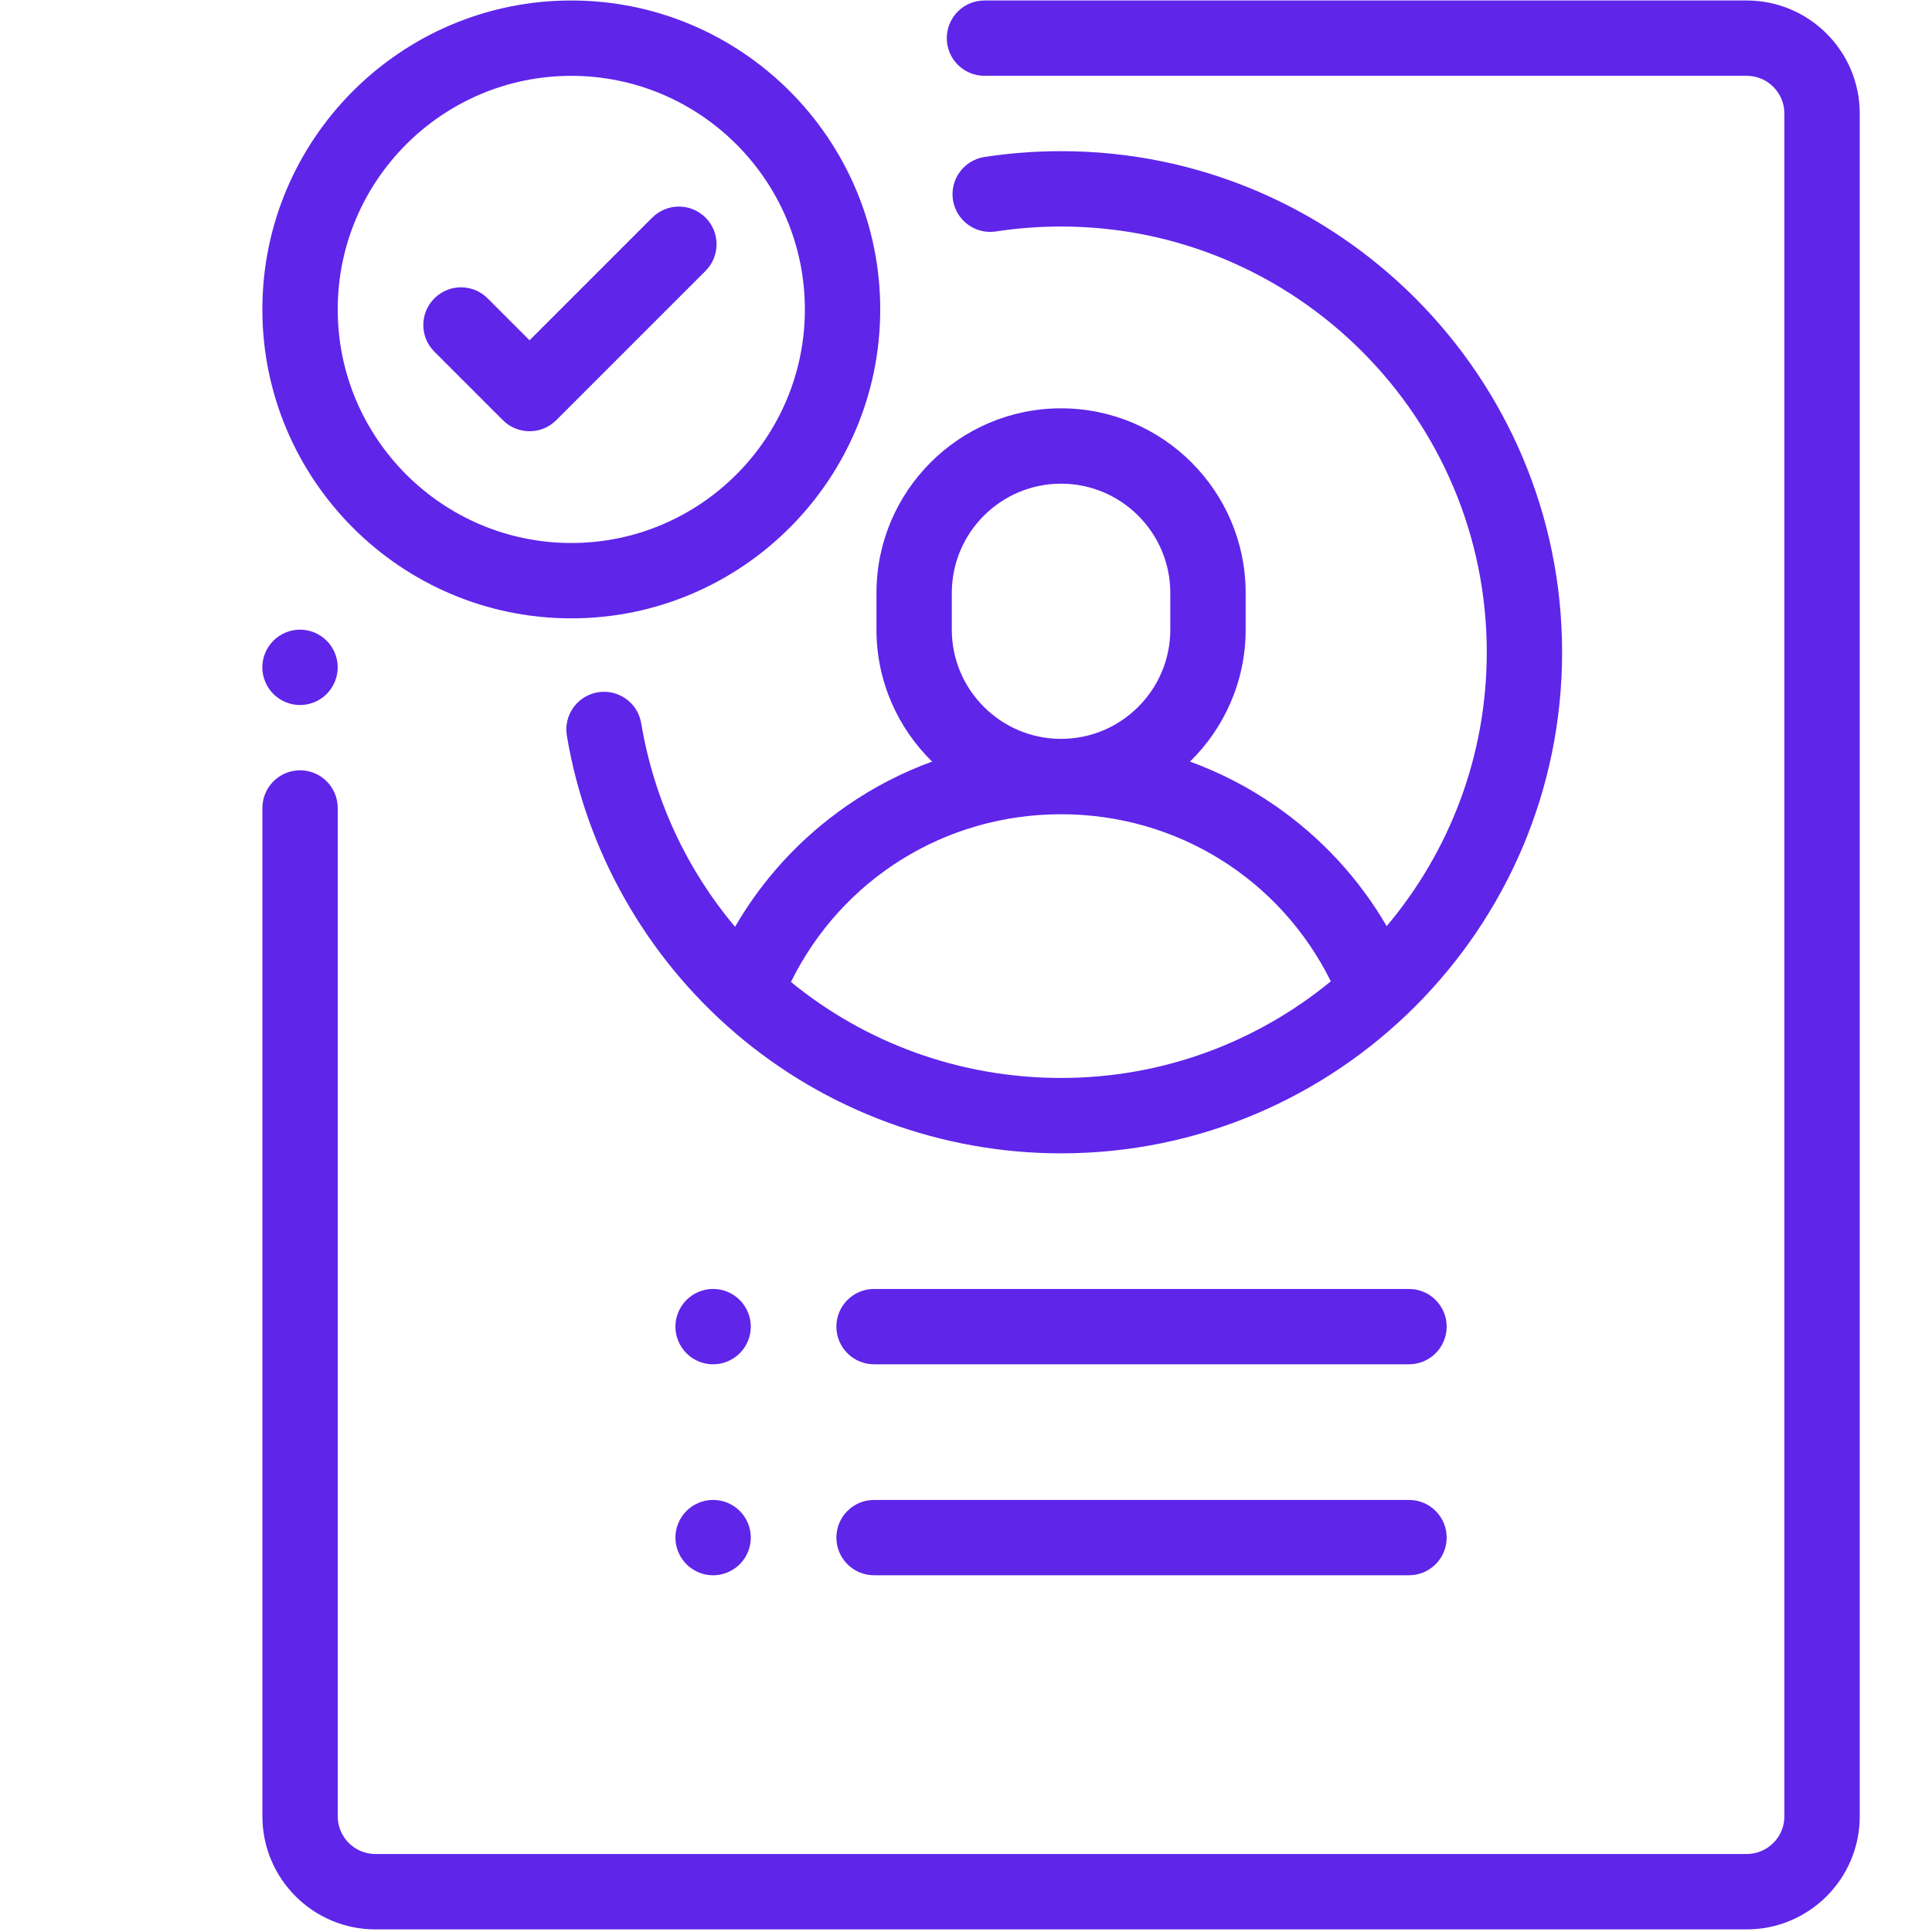
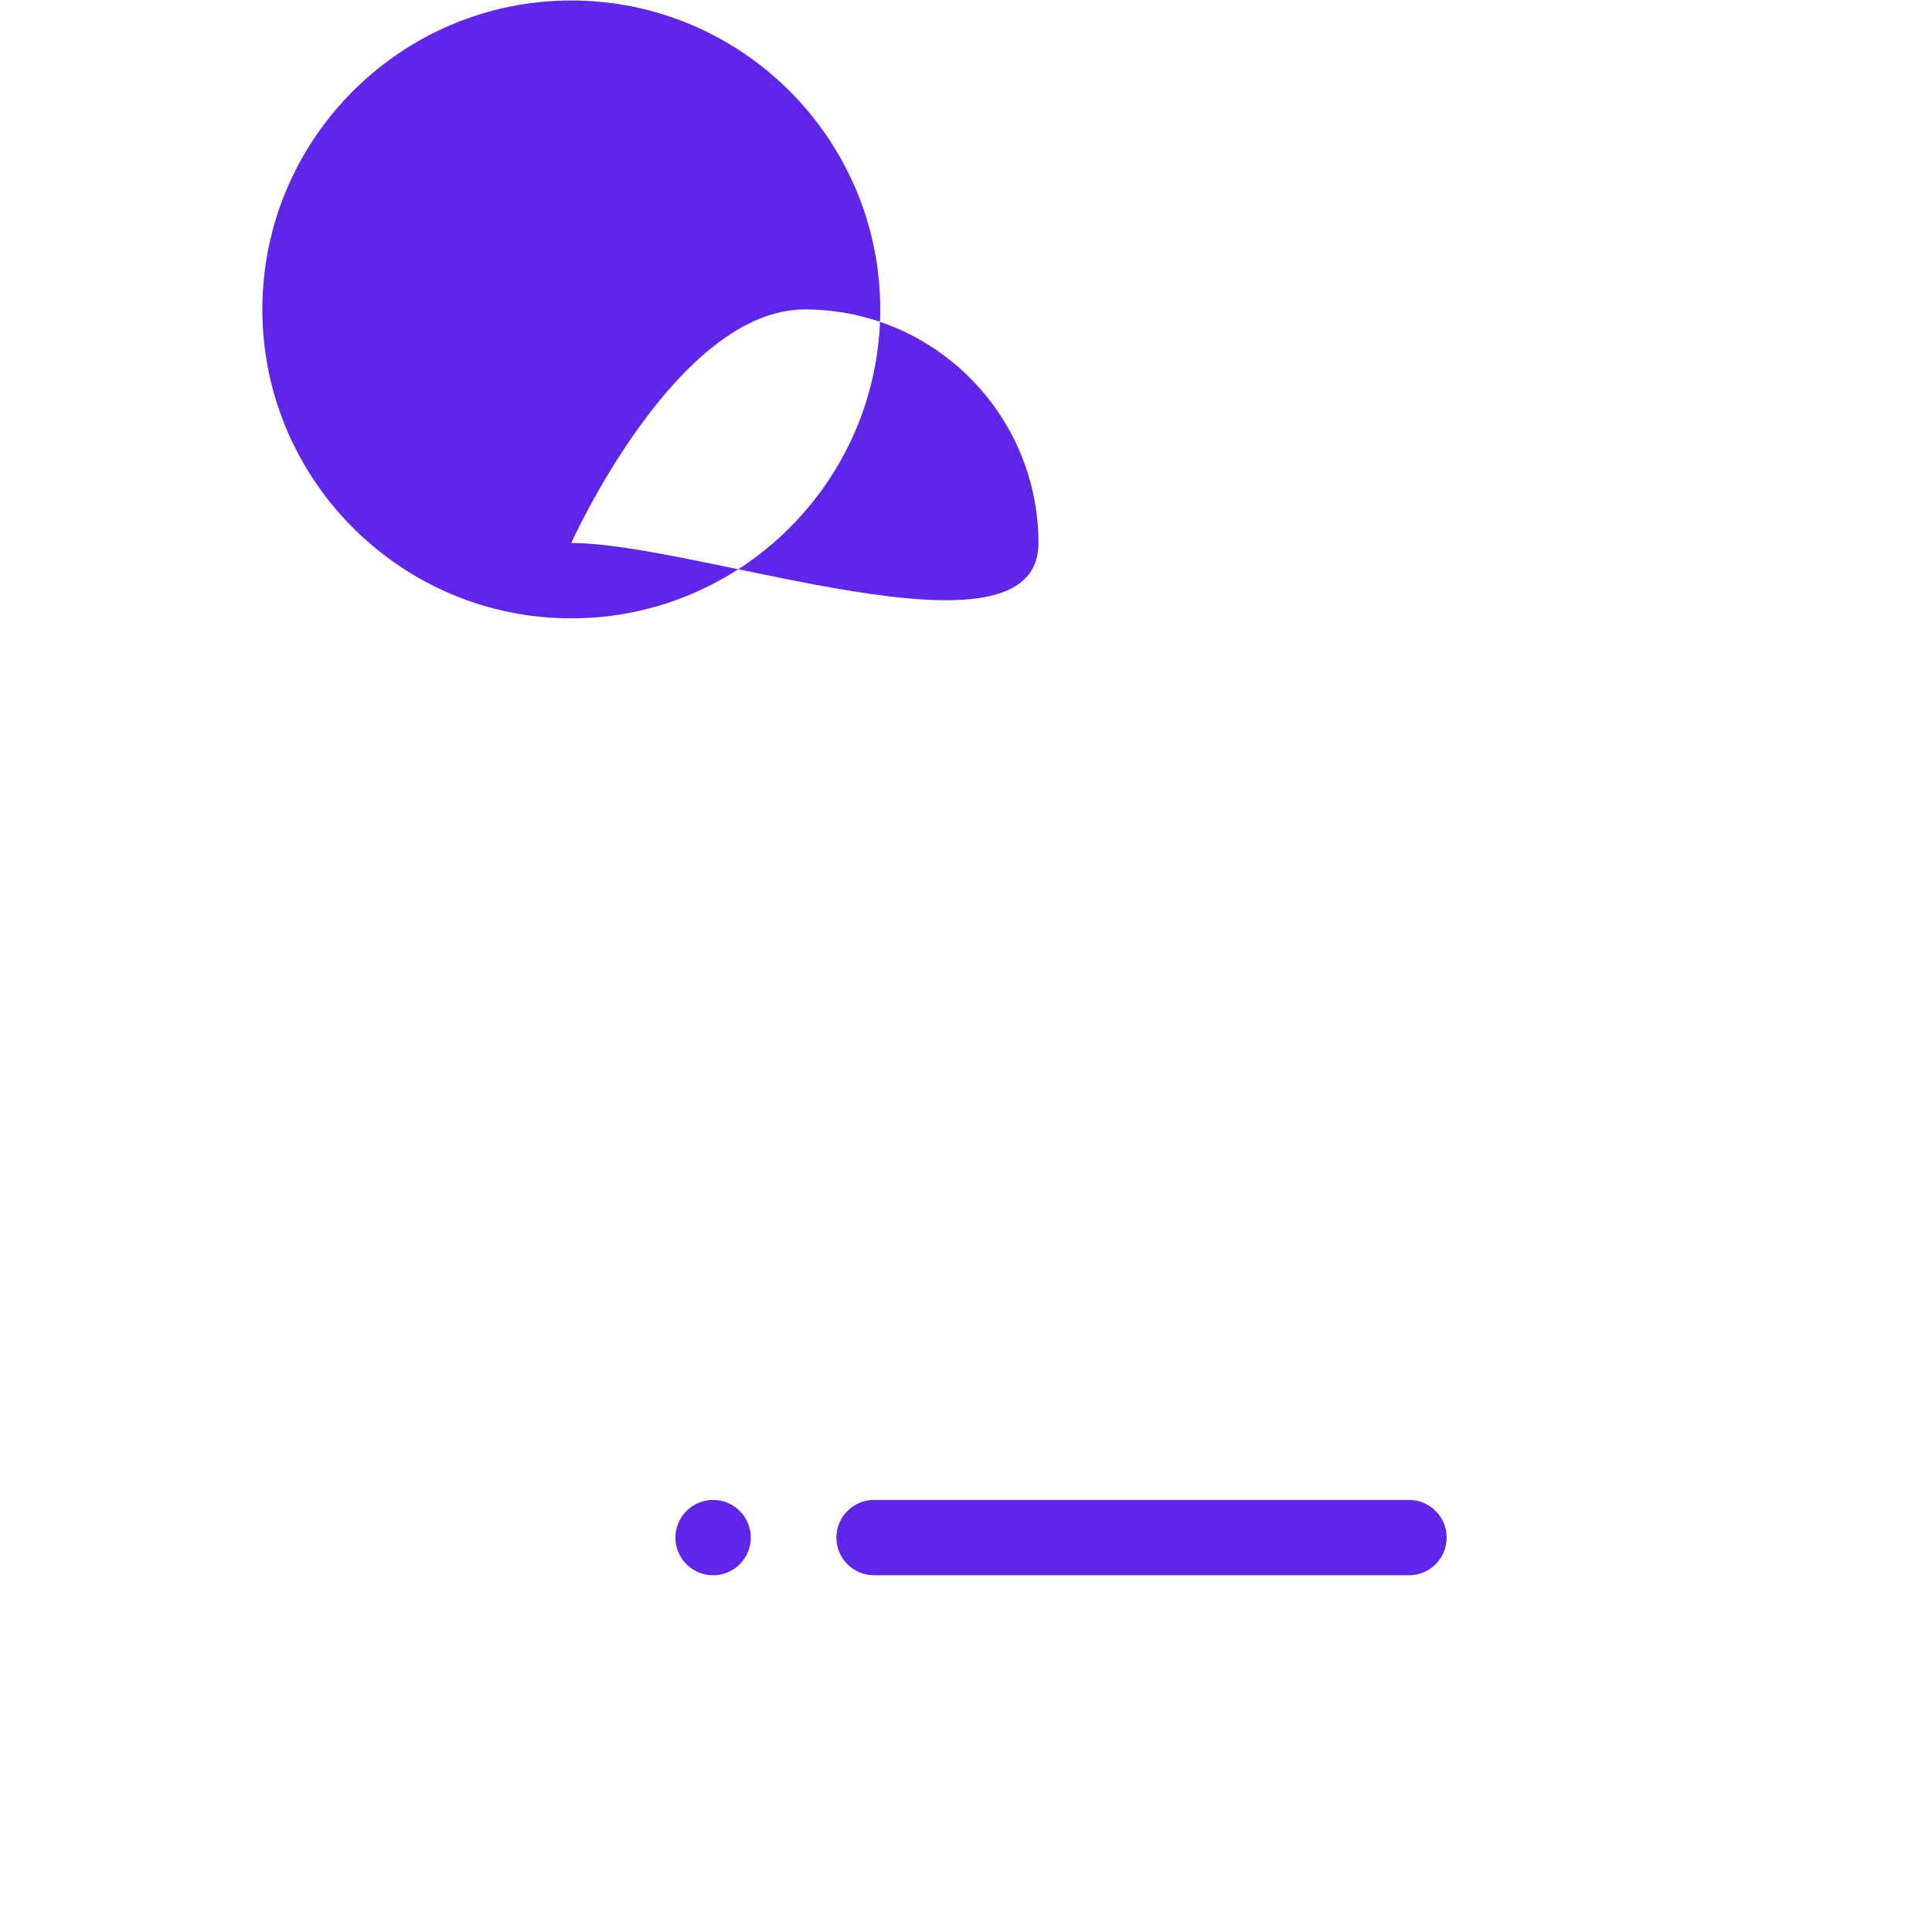
<svg xmlns="http://www.w3.org/2000/svg" id="_x31__px" x="0px" y="0px" viewBox="0 0 512 512" style="enable-background:new 0 0 512 512;" xml:space="preserve">
  <style type="text/css">
	.st0{fill:#5F25E9;}
</style>
  <g>
    <g>
-       <path class="st0" d="M86.57,169.79c-1.86-1.86-4.43-2.93-7.06-2.93c-2.63,0-5.2,1.07-7.06,2.93c-1.86,1.86-2.93,4.43-2.93,7.06    c0,2.63,1.07,5.2,2.93,7.06c1.86,1.86,4.43,2.93,7.06,2.93c2.63,0,5.2-1.07,7.06-2.93c1.86-1.86,2.93-4.43,2.93-7.06    C89.5,174.22,88.43,171.64,86.57,169.79z" />
-     </g>
+       </g>
  </g>
  <g>
    <g>
-       <path class="st0" d="M462.9,0.13H260.89c-5.51,0-9.98,4.47-9.98,9.98s4.47,9.98,9.98,9.98H462.9c5.51,0,9.98,4.48,9.98,9.98    v451.28c0,5.51-4.48,9.98-9.98,9.98H99.48c-5.51,0-9.98-4.48-9.98-9.98V214.12c0-5.51-4.47-9.98-9.98-9.98s-9.98,4.47-9.98,9.98    v267.24c0,16.52,13.44,29.95,29.95,29.95H462.9c16.52,0,29.95-13.44,29.95-29.95V30.08C492.86,13.57,479.42,0.13,462.9,0.13z" />
-     </g>
+       </g>
  </g>
  <g>
    <g>
-       <path class="st0" d="M281.19,40.06c-6.79,0-13.62,0.52-20.29,1.54c-5.45,0.84-9.19,5.93-8.36,11.38    c0.84,5.45,5.93,9.19,11.38,8.36c5.67-0.87,11.48-1.31,17.27-1.31c62.21,0,112.82,50.61,112.82,112.82    c0,27.63-9.99,52.96-26.53,72.59c-7.32-12.59-17.32-23.45-29.46-31.87c-7.08-4.92-14.69-8.84-22.66-11.74    c9.09-8.89,14.75-21.28,14.75-34.97v-9.73c0-26.98-21.95-48.92-48.92-48.92s-48.92,21.95-48.92,48.92v9.73    c0,13.69,5.66,26.08,14.75,34.97c-7.97,2.9-15.58,6.83-22.66,11.74c-12.2,8.46-22.24,19.39-29.57,32.05    c-12.61-14.98-21.42-33.41-24.87-53.96c-0.91-5.44-6.06-9.1-11.5-8.19c-5.44,0.91-9.11,6.06-8.2,11.5    c5.13,30.61,21.03,58.63,44.75,78.9c23.99,20.5,54.61,31.78,86.21,31.78c73.22,0,132.79-59.57,132.79-132.79    S354.42,40.06,281.19,40.06z M252.24,157.13c0-15.97,12.99-28.95,28.95-28.95c15.96,0,28.95,12.99,28.95,28.95v9.73    c0,15.96-12.99,28.95-28.95,28.95c-15.96,0-28.95-12.99-28.95-28.95V157.13z M281.19,285.67c-27.03,0-52.02-9.44-71.58-25.44    c13.41-27.21,40.81-44.45,71.58-44.45c30.7,0,58.06,17.17,71.49,44.28C333.21,276.06,308.31,285.67,281.19,285.67z" />
-     </g>
+       </g>
  </g>
  <g>
    <g>
      <path class="st0" d="M373.4,397.5H231.63c-5.51,0-9.98,4.47-9.98,9.98c0,5.51,4.47,9.98,9.98,9.98H373.4    c5.51,0,9.98-4.47,9.98-9.98C383.39,401.97,378.92,397.5,373.4,397.5z" />
    </g>
  </g>
  <g>
    <g>
-       <path class="st0" d="M196.04,344.51c-1.86-1.86-4.43-2.93-7.06-2.93s-5.2,1.07-7.06,2.93s-2.93,4.43-2.93,7.06    c0,2.63,1.07,5.2,2.93,7.06c1.86,1.86,4.43,2.93,7.06,2.93s5.2-1.07,7.06-2.93c1.87-1.86,2.93-4.43,2.93-7.06    C198.97,348.94,197.91,346.37,196.04,344.51z" />
-     </g>
+       </g>
  </g>
  <g>
    <g>
      <path class="st0" d="M196.04,400.42c-1.86-1.86-4.42-2.93-7.06-2.93c-2.63,0-5.2,1.07-7.06,2.93s-2.93,4.43-2.93,7.06    c0,2.63,1.07,5.2,2.93,7.06c1.86,1.86,4.43,2.93,7.06,2.93s5.2-1.07,7.06-2.93c1.87-1.86,2.93-4.42,2.93-7.06    C198.97,404.85,197.91,402.28,196.04,400.42z" />
    </g>
  </g>
  <g>
    <g>
-       <path class="st0" d="M373.4,341.59H231.63c-5.51,0-9.98,4.47-9.98,9.98c0,5.51,4.47,9.98,9.98,9.98H373.4    c5.51,0,9.98-4.47,9.98-9.98C383.39,346.06,378.92,341.59,373.4,341.59z" />
-     </g>
+       </g>
  </g>
  <g>
    <g>
      <path class="st0" d="M186.97,57.67c-3.9-3.9-10.22-3.9-14.12,0l-32.51,32.51l-11.11-11.11c-3.9-3.9-10.22-3.9-14.12,0    c-3.9,3.9-3.9,10.22,0,14.12l18.17,18.17c1.95,1.95,4.5,2.92,7.06,2.92s5.11-0.98,7.06-2.92l39.57-39.57    C190.87,67.89,190.87,61.56,186.97,57.67z" />
    </g>
  </g>
  <g>
    <g>
-       <path class="st0" d="M151.4,0.13c-45.14,0-81.87,36.73-81.87,81.87s36.73,81.87,81.87,81.87s81.87-36.73,81.87-81.87    S196.54,0.13,151.4,0.13z M151.4,143.9c-34.13,0-61.9-27.77-61.9-61.9s27.77-61.9,61.9-61.9s61.9,27.77,61.9,61.9    S185.53,143.9,151.4,143.9z" />
+       <path class="st0" d="M151.4,0.13c-45.14,0-81.87,36.73-81.87,81.87s36.73,81.87,81.87,81.87s81.87-36.73,81.87-81.87    S196.54,0.13,151.4,0.13z M151.4,143.9s27.77-61.9,61.9-61.9s61.9,27.77,61.9,61.9    S185.53,143.9,151.4,143.9z" />
    </g>
  </g>
</svg>